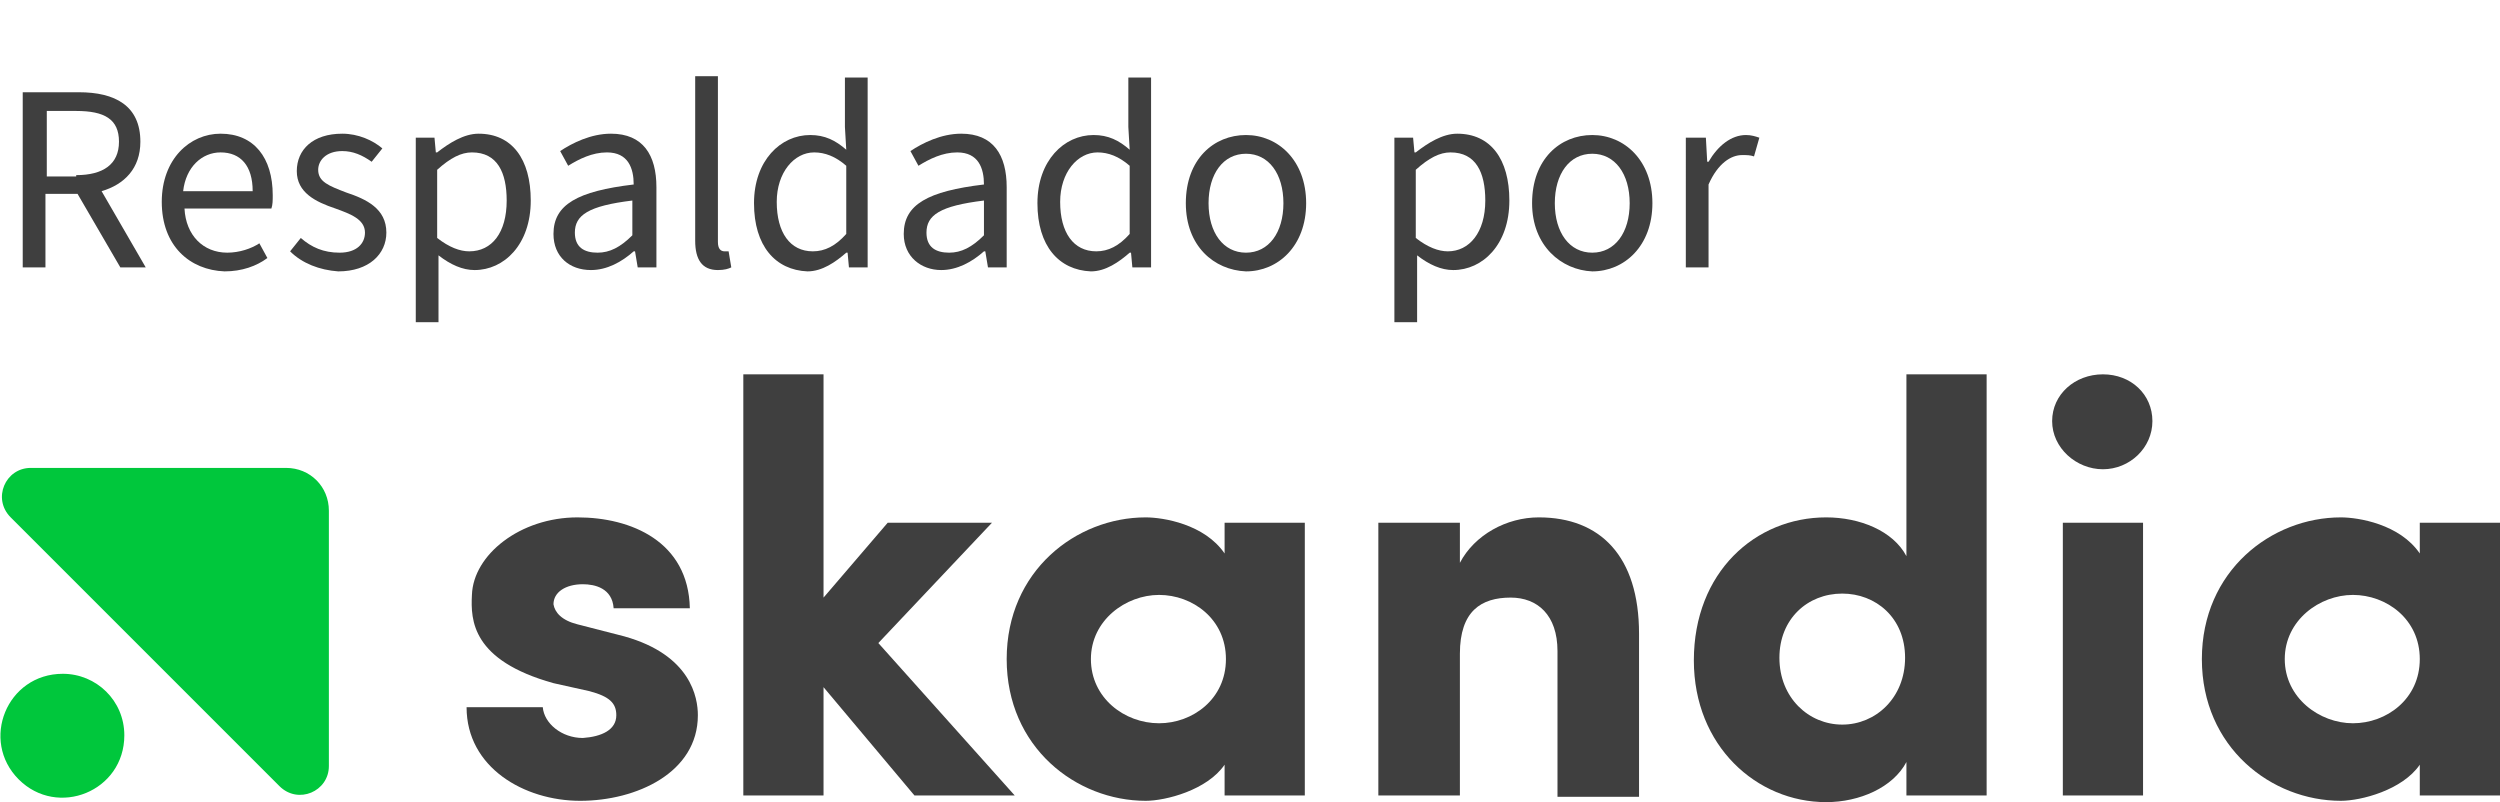
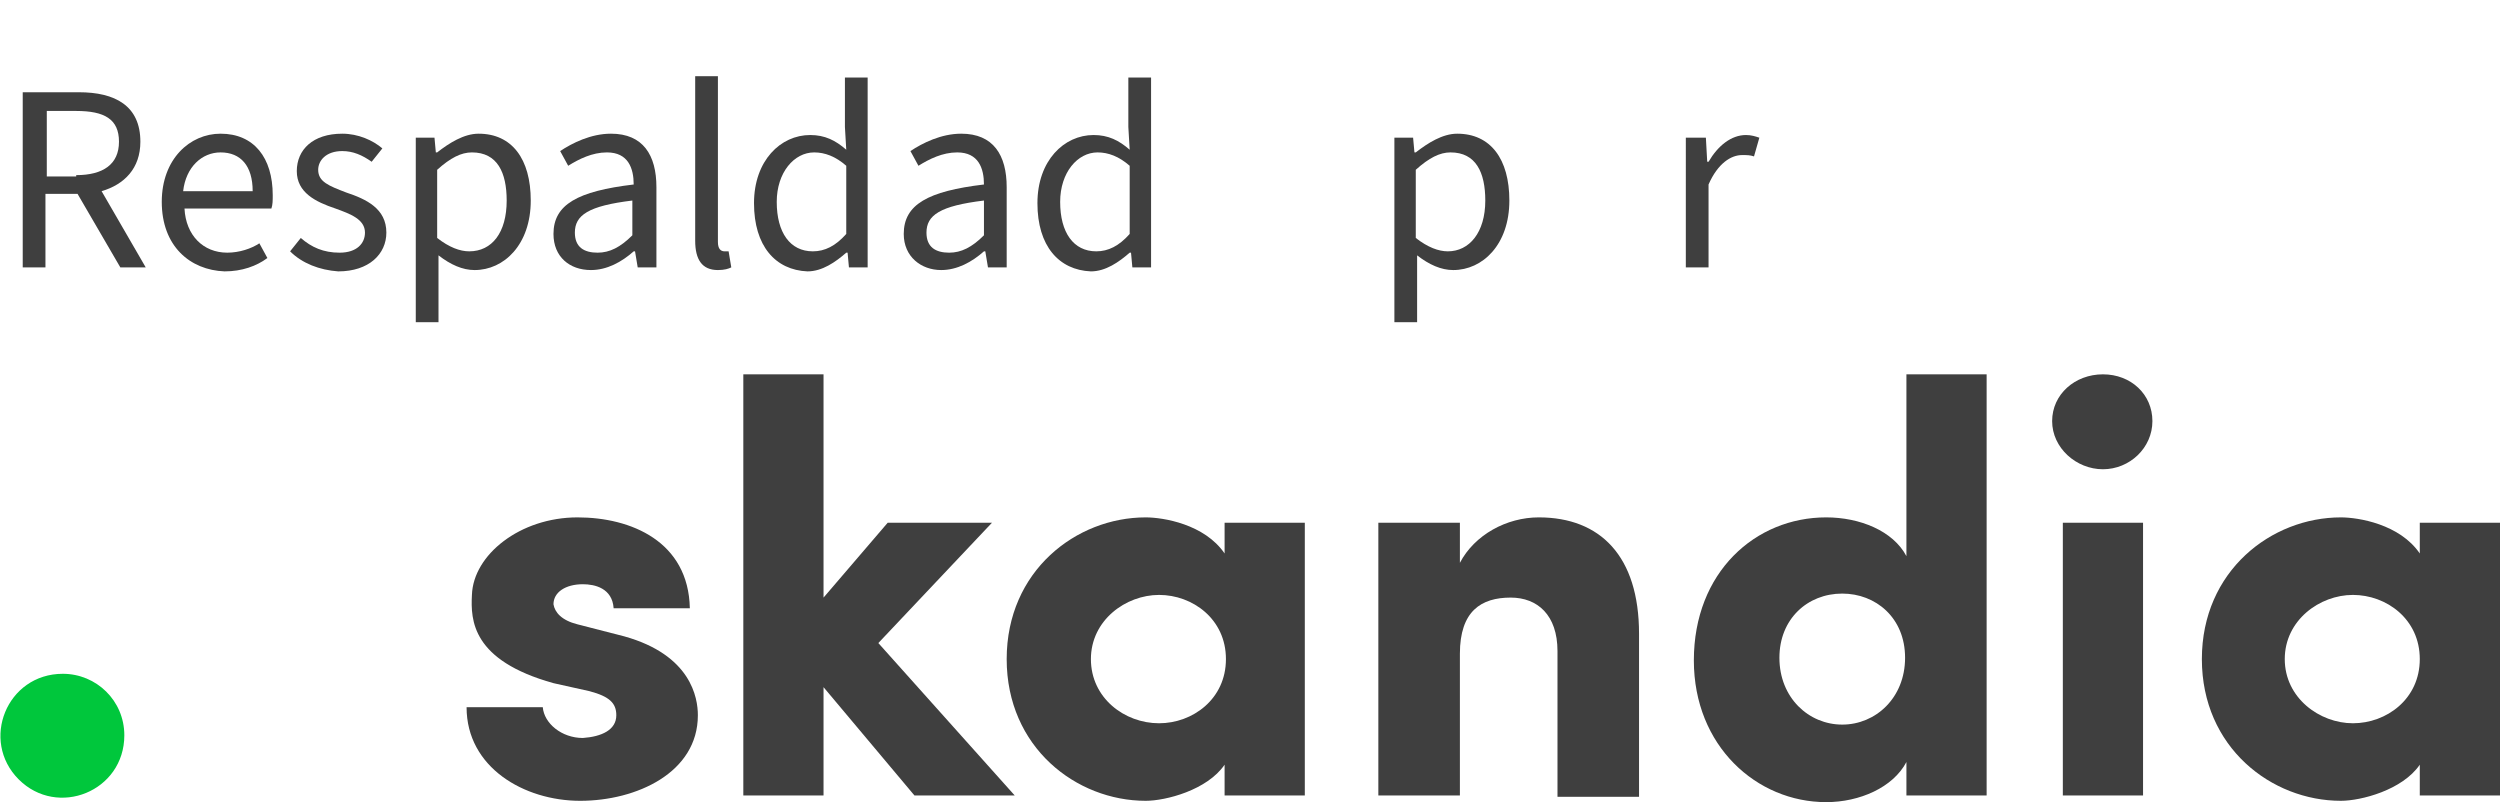
<svg xmlns="http://www.w3.org/2000/svg" version="1.1" id="Layer_1" x="0px" y="0px" viewBox="0 0 187 60" style="enable-background:new 0 0 187 60;" xml:space="preserve">
  <style type="text/css">
	.st0{fill:#3F3F3F;}
	.st1{fill:#00C73C;}
	.st2{enable-background:new    ;}
</style>
  <g id="Mobile">
    <g id="LANDING-COMPLETO-Copy-5" transform="translate(-272, -4138)">
      <g id="Group-5" transform="translate(40, 24)">
        <g id="skandia" transform="translate(0, 28)">
          <path id="Path" class="st0" d="M273.4,4137.1c-6.1-1.7-6.2-4.7-6.1-6.6c0.1-3,3.6-5.8,7.9-5.8c4,0,8.3,1.8,8.4,6.8h-5.7      c-0.1-1.5-1.4-1.8-2.3-1.8c-1.3,0-2.2,0.6-2.2,1.5c0.1,0.6,0.6,1.2,1.8,1.5l3.5,0.9c5,1.4,5.5,4.6,5.5,5.9      c0,4.3-4.6,6.4-8.8,6.4c-4.2,0-8.5-2.5-8.5-7h5.7c0.1,1.2,1.4,2.3,3,2.3c1.4-0.1,2.5-0.6,2.5-1.7c0-0.9-0.5-1.4-2-1.8      L273.4,4137.1z" />
          <polygon id="Path_00000114767641698552633980000006609428999057966209_" class="st0" points="293.6,4145.5 287.6,4145.5       287.6,4114 293.6,4114 293.6,4130.7 298.4,4125.1 306.2,4125.1 297.7,4134.1 307.9,4145.5 300.4,4145.5 293.6,4137.4     " />
          <path id="Shape" class="st0" d="M323.6,4143.2c-1.3,1.9-4.4,2.7-5.9,2.7c-5.2,0-10.4-4-10.4-10.6s5.2-10.6,10.4-10.6      c1.3,0,4.4,0.5,5.9,2.7v-2.3h6v20.4h-6V4143.2z M318.7,4140.1c2.5,0,5-1.8,5-4.8s-2.5-4.8-5-4.8s-5.1,1.9-5.1,4.8      S316.1,4140.1,318.7,4140.1" />
          <path id="Path_00000036954910233162529520000007954277058052369075_" class="st0" d="M341.2,4145.5h-6.1v-20.4h6.1v3      c1.1-2.1,3.5-3.4,5.9-3.4c4.6,0,7.5,2.9,7.5,8.7v12.2h-6.1v-10.9c0-2.7-1.5-4-3.5-4c-2.2,0-3.8,1-3.8,4.2L341.2,4145.5      L341.2,4145.5z" />
          <path id="Shape_00000133499859728915081210000005022642149776585400_" class="st0" d="M374.6,4145.5v-2.5c-1,1.9-3.5,3-6,3      c-5.2,0-9.9-4.2-9.9-10.6c0-6.6,4.6-10.7,9.9-10.7c2.5,0,5,1,6,2.9V4114h6v31.5H374.6z M369.8,4130.4c-2.6,0-4.7,1.9-4.7,4.8      c0,3,2.2,5,4.7,5c2.5,0,4.7-2,4.7-5C374.5,4132.2,372.3,4130.4,369.8,4130.4" />
          <path id="Shape_00000142860444323406499440000013070001957552481931_" class="st0" d="M389.3,4114c2.1,0,3.7,1.5,3.7,3.5      s-1.7,3.6-3.7,3.6s-3.8-1.6-3.8-3.6S387.2,4114,389.3,4114 M392.3,4145.5h-6v-20.4h6V4145.5z" />
          <path id="Shape_00000127011715751265388480000004918683986952255665_" class="st0" d="M413,4143.2c-1.3,1.9-4.4,2.7-5.9,2.7      c-5.2,0-10.4-4-10.4-10.6s5.2-10.6,10.4-10.6c1.3,0,4.4,0.5,5.9,2.7v-2.3h6v20.4h-6V4143.2z M408,4140.1c2.5,0,5-1.8,5-4.8      s-2.5-4.8-5-4.8s-5.1,1.9-5.1,4.8C402.9,4138.2,405.5,4140.1,408,4140.1" />
-           <path id="Path_00000027565195233305689420000011208492703107590846_" class="st1" d="M232.8,4124.7l20.1,20.1      c1.4,1.4,3.7,0.4,3.7-1.5v-19.1c0-1.8-1.4-3.2-3.2-3.2h-19.1C232.4,4121,231.4,4123.3,232.8,4124.7" />
          <path id="Path_00000098190964480135346540000000836801233407164591_" class="st1" d="M233.4,4144.3L233.4,4144.3      c2.9,2.9,7.9,0.9,7.9-3.3c0-2.6-2.1-4.6-4.6-4.6C232.5,4136.4,230.5,4141.4,233.4,4144.3" />
        </g>
        <g class="st2">
          <path class="st0" d="M233.8,4120.9h4.1c2.7,0,4.6,1,4.6,3.7c0,2-1.2,3.2-2.9,3.7l3.3,5.7H241l-3.2-5.5h-2.4v5.5h-1.7V4120.9z       M237.7,4127.1c2,0,3.2-0.8,3.2-2.5c0-1.7-1.1-2.3-3.2-2.3h-2.2v4.9H237.7z" />
          <path class="st0" d="M244.1,4129.1c0-3.2,2.1-5.1,4.4-5.1c2.5,0,3.9,1.8,3.9,4.6c0,0.4,0,0.7-0.1,1h-6.5c0.1,2,1.4,3.3,3.2,3.3      c0.9,0,1.8-0.3,2.4-0.7l0.6,1.1c-0.8,0.6-1.9,1-3.2,1C246.2,4134.2,244.1,4132.4,244.1,4129.1z M250.9,4128.3      c0-1.9-0.9-2.9-2.4-2.9c-1.4,0-2.6,1.1-2.8,2.9H250.9z" />
          <path class="st0" d="M253.7,4132.8l0.8-1c0.8,0.7,1.7,1.1,2.9,1.1c1.3,0,1.9-0.7,1.9-1.5c0-1-1.1-1.4-2.2-1.8      c-1.5-0.5-2.9-1.2-2.9-2.8c0-1.6,1.2-2.8,3.4-2.8c1.2,0,2.3,0.5,3,1.1l-0.8,1c-0.7-0.5-1.4-0.8-2.2-0.8c-1.2,0-1.8,0.7-1.8,1.4      c0,0.9,0.8,1.2,2.1,1.7c1.5,0.5,3,1.2,3,3c0,1.6-1.3,2.9-3.6,2.9C255.9,4134.2,254.6,4133.7,253.7,4132.8z" />
          <path class="st0" d="M263.1,4124.3h1.4l0.1,1.1h0.1c0.9-0.7,2-1.4,3.1-1.4c2.5,0,3.9,1.9,3.9,5c0,3.3-2,5.2-4.2,5.2      c-0.9,0-1.8-0.4-2.7-1.1l0,1.7v3.3h-1.7V4124.3z M269.9,4129c0-2.1-0.7-3.6-2.6-3.6c-0.8,0-1.6,0.4-2.6,1.3v5.1      c0.9,0.7,1.7,1,2.4,1C268.8,4132.8,269.9,4131.4,269.9,4129z" />
          <path class="st0" d="M273.4,4131.5c0-2.2,1.8-3.2,6-3.7c0-1.2-0.4-2.4-2-2.4c-1.1,0-2.1,0.5-2.9,1l-0.6-1.1      c0.9-0.6,2.3-1.3,3.8-1.3c2.4,0,3.4,1.6,3.4,4v6h-1.4l-0.2-1.2h-0.1c-0.9,0.8-2,1.4-3.2,1.4      C274.6,4134.2,273.4,4133.2,273.4,4131.5z M279.3,4131.6v-2.6c-3.3,0.4-4.3,1.1-4.3,2.4c0,1.1,0.7,1.5,1.7,1.5      C277.6,4132.9,278.4,4132.5,279.3,4131.6z" />
          <path class="st0" d="M284,4132v-12.3h1.7v12.4c0,0.5,0.2,0.7,0.5,0.7c0.1,0,0.2,0,0.3,0l0.2,1.2c-0.2,0.1-0.5,0.2-1,0.2      C284.5,4134.2,284,4133.4,284,4132z" />
          <path class="st0" d="M288.4,4129.2c0-3.2,2-5.1,4.2-5.1c1.1,0,1.9,0.4,2.7,1.1l-0.1-1.7v-3.7h1.7v14.2h-1.4l-0.1-1.1h-0.1      c-0.8,0.7-1.8,1.4-2.9,1.4C290,4134.2,288.4,4132.4,288.4,4129.2z M295.3,4131.5v-5.1c-0.8-0.7-1.6-1-2.4-1      c-1.5,0-2.8,1.5-2.8,3.7c0,2.3,1,3.7,2.7,3.7C293.7,4132.8,294.5,4132.4,295.3,4131.5z" />
          <path class="st0" d="M299.6,4131.5c0-2.2,1.8-3.2,6-3.7c0-1.2-0.4-2.4-2-2.4c-1.1,0-2.1,0.5-2.9,1l-0.6-1.1      c0.9-0.6,2.3-1.3,3.8-1.3c2.4,0,3.4,1.6,3.4,4v6h-1.4l-0.2-1.2h-0.1c-0.9,0.8-2,1.4-3.2,1.4      C300.9,4134.2,299.6,4133.2,299.6,4131.5z M305.6,4131.6v-2.6c-3.3,0.4-4.3,1.1-4.3,2.4c0,1.1,0.7,1.5,1.7,1.5      C303.9,4132.9,304.7,4132.5,305.6,4131.6z" />
          <path class="st0" d="M309.6,4129.2c0-3.2,2-5.1,4.2-5.1c1.1,0,1.9,0.4,2.7,1.1l-0.1-1.7v-3.7h1.7v14.2h-1.4l-0.1-1.1h-0.1      c-0.8,0.7-1.8,1.4-2.9,1.4C311.2,4134.2,309.6,4132.4,309.6,4129.2z M316.5,4131.5v-5.1c-0.8-0.7-1.6-1-2.4-1      c-1.5,0-2.8,1.5-2.8,3.7c0,2.3,1,3.7,2.7,3.7C314.9,4132.8,315.7,4132.4,316.5,4131.5z" />
-           <path class="st0" d="M320.7,4129.2c0-3.3,2.1-5.1,4.5-5.1c2.4,0,4.5,1.9,4.5,5.1c0,3.2-2.1,5.1-4.5,5.1      C322.8,4134.2,320.7,4132.4,320.7,4129.2z M328,4129.2c0-2.2-1.1-3.7-2.8-3.7c-1.7,0-2.8,1.5-2.8,3.7c0,2.2,1.1,3.7,2.8,3.7      C326.9,4132.9,328,4131.4,328,4129.2z" />
          <path class="st0" d="M336.3,4124.3h1.4l0.1,1.1h0.1c0.9-0.7,2-1.4,3.1-1.4c2.5,0,3.9,1.9,3.9,5c0,3.3-2,5.2-4.2,5.2      c-0.9,0-1.8-0.4-2.7-1.1l0,1.7v3.3h-1.7V4124.3z M343.1,4129c0-2.1-0.7-3.6-2.6-3.6c-0.8,0-1.6,0.4-2.6,1.3v5.1      c0.9,0.7,1.7,1,2.4,1C341.9,4132.8,343.1,4131.4,343.1,4129z" />
-           <path class="st0" d="M346.6,4129.2c0-3.3,2.1-5.1,4.5-5.1c2.4,0,4.5,1.9,4.5,5.1c0,3.2-2.1,5.1-4.5,5.1      C348.8,4134.2,346.6,4132.4,346.6,4129.2z M353.9,4129.2c0-2.2-1.1-3.7-2.8-3.7c-1.7,0-2.8,1.5-2.8,3.7c0,2.2,1.1,3.7,2.8,3.7      C352.8,4132.9,353.9,4131.4,353.9,4129.2z" />
          <path class="st0" d="M358.2,4124.3h1.4l0.1,1.8h0.1c0.7-1.2,1.7-2,2.8-2c0.4,0,0.7,0.1,1,0.2l-0.4,1.4c-0.3-0.1-0.5-0.1-0.9-0.1      c-0.8,0-1.8,0.6-2.5,2.2v6.2h-1.7V4124.3z" />
        </g>
      </g>
    </g>
  </g>
</svg>